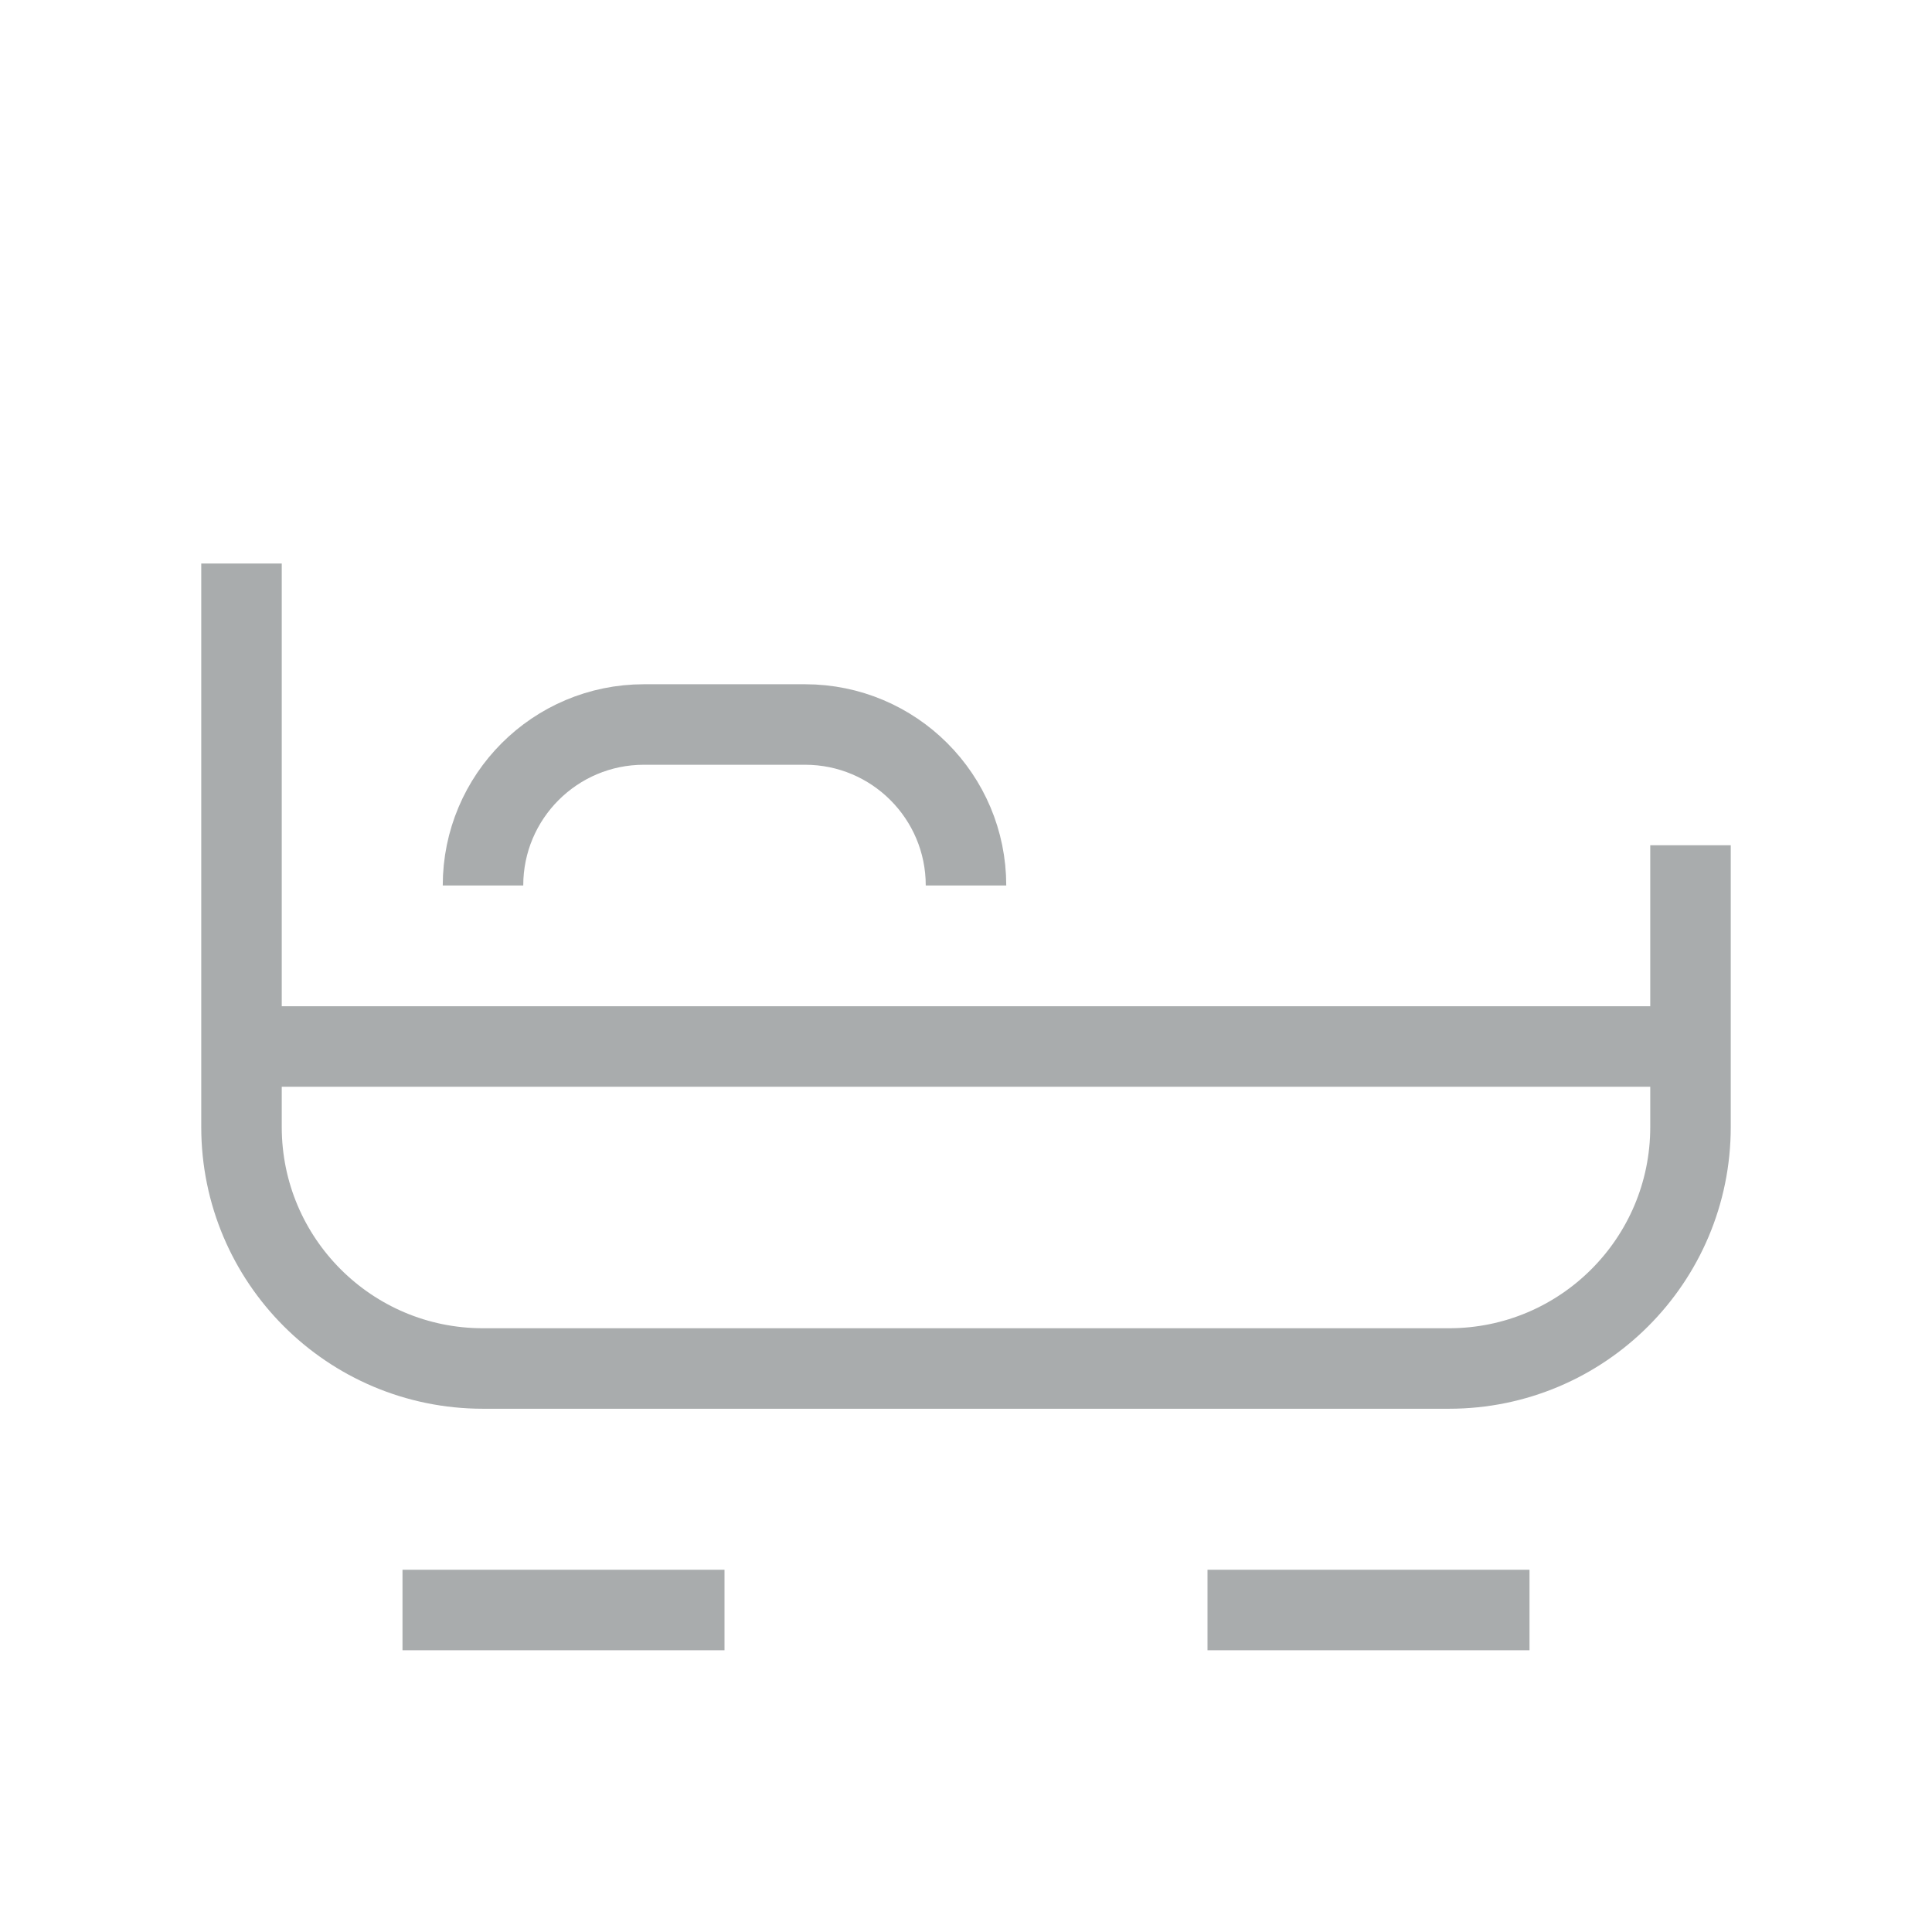
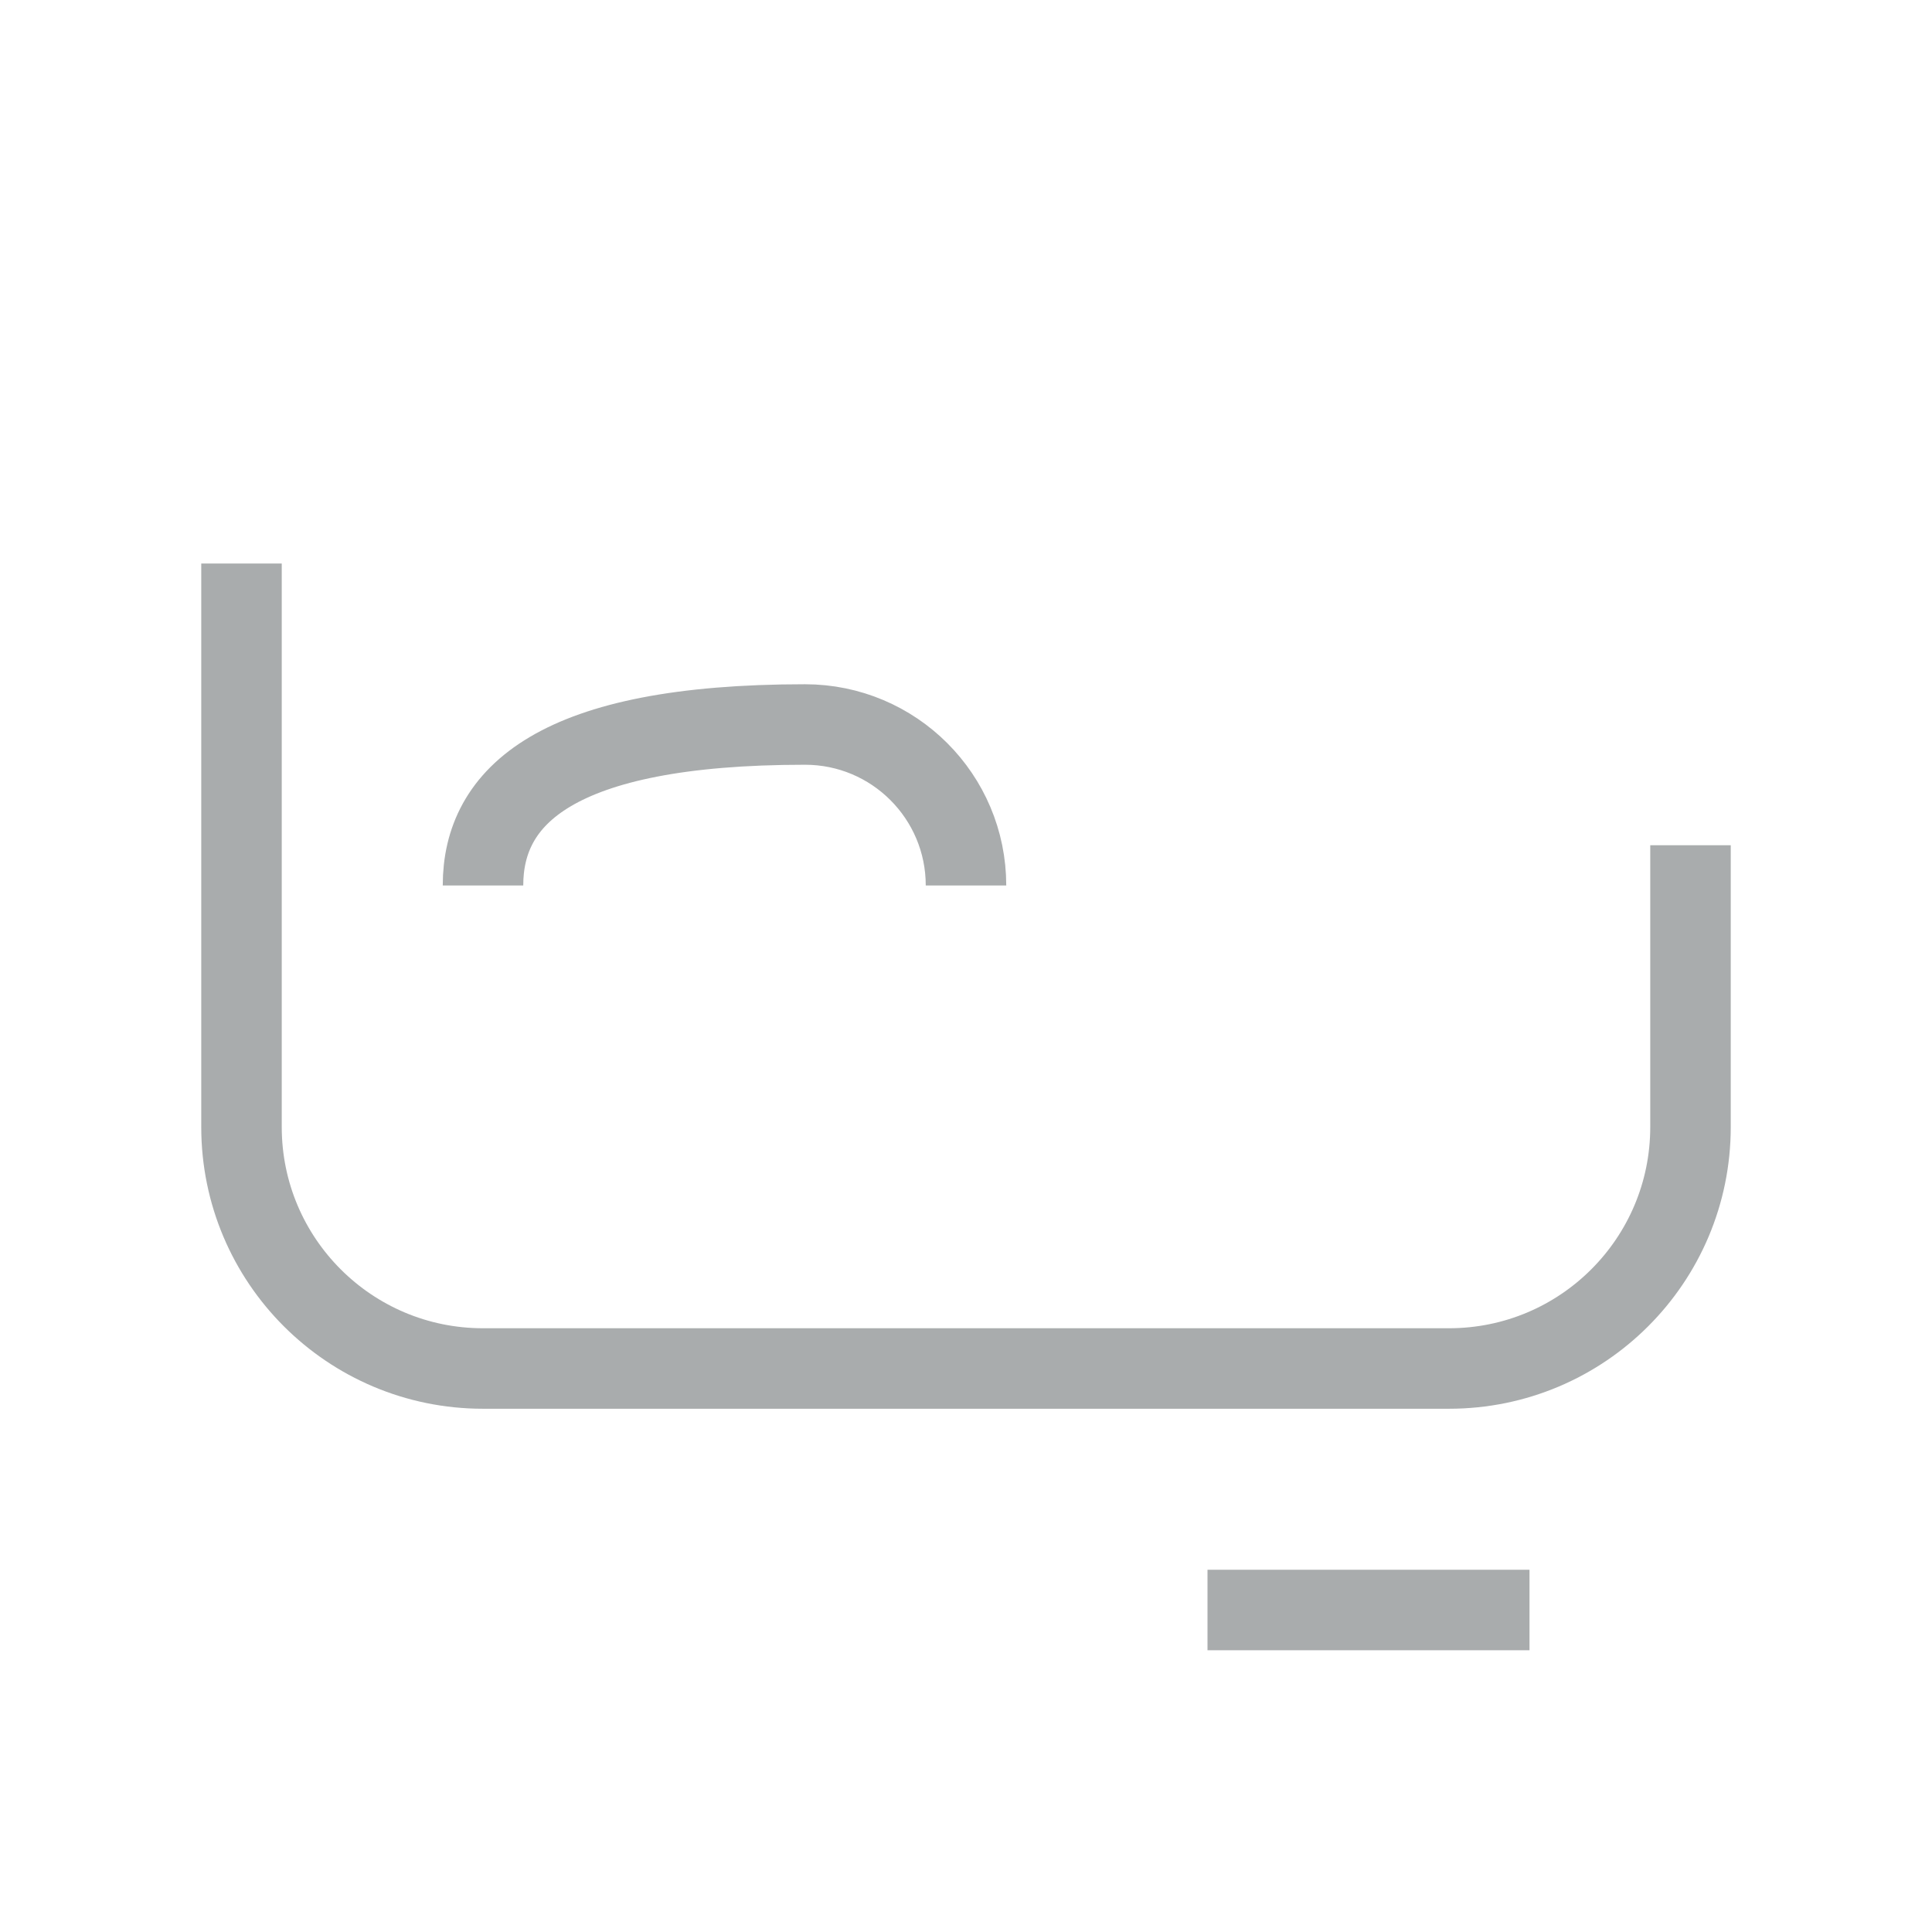
<svg xmlns="http://www.w3.org/2000/svg" width="24" height="24" viewBox="0 0 24 24" fill="none">
  <path d="M3 7V14C3 15.657 4.343 17 6 17H18C19.657 17 21 15.657 21 14V10.5" stroke="#A9ACAD" />
-   <path d="M12 11V11C12 9.895 11.105 9 10 9L8 9C6.895 9 6 9.895 6 11V11" stroke="#A9ACAD" />
-   <path d="M5 20H9" stroke="#A9ACAD" />
+   <path d="M12 11V11C12 9.895 11.105 9 10 9C6.895 9 6 9.895 6 11V11" stroke="#A9ACAD" />
  <path d="M15 20H19" stroke="#A9ACAD" />
-   <path d="M3 13H21" stroke="#A9ACAD" />
</svg>